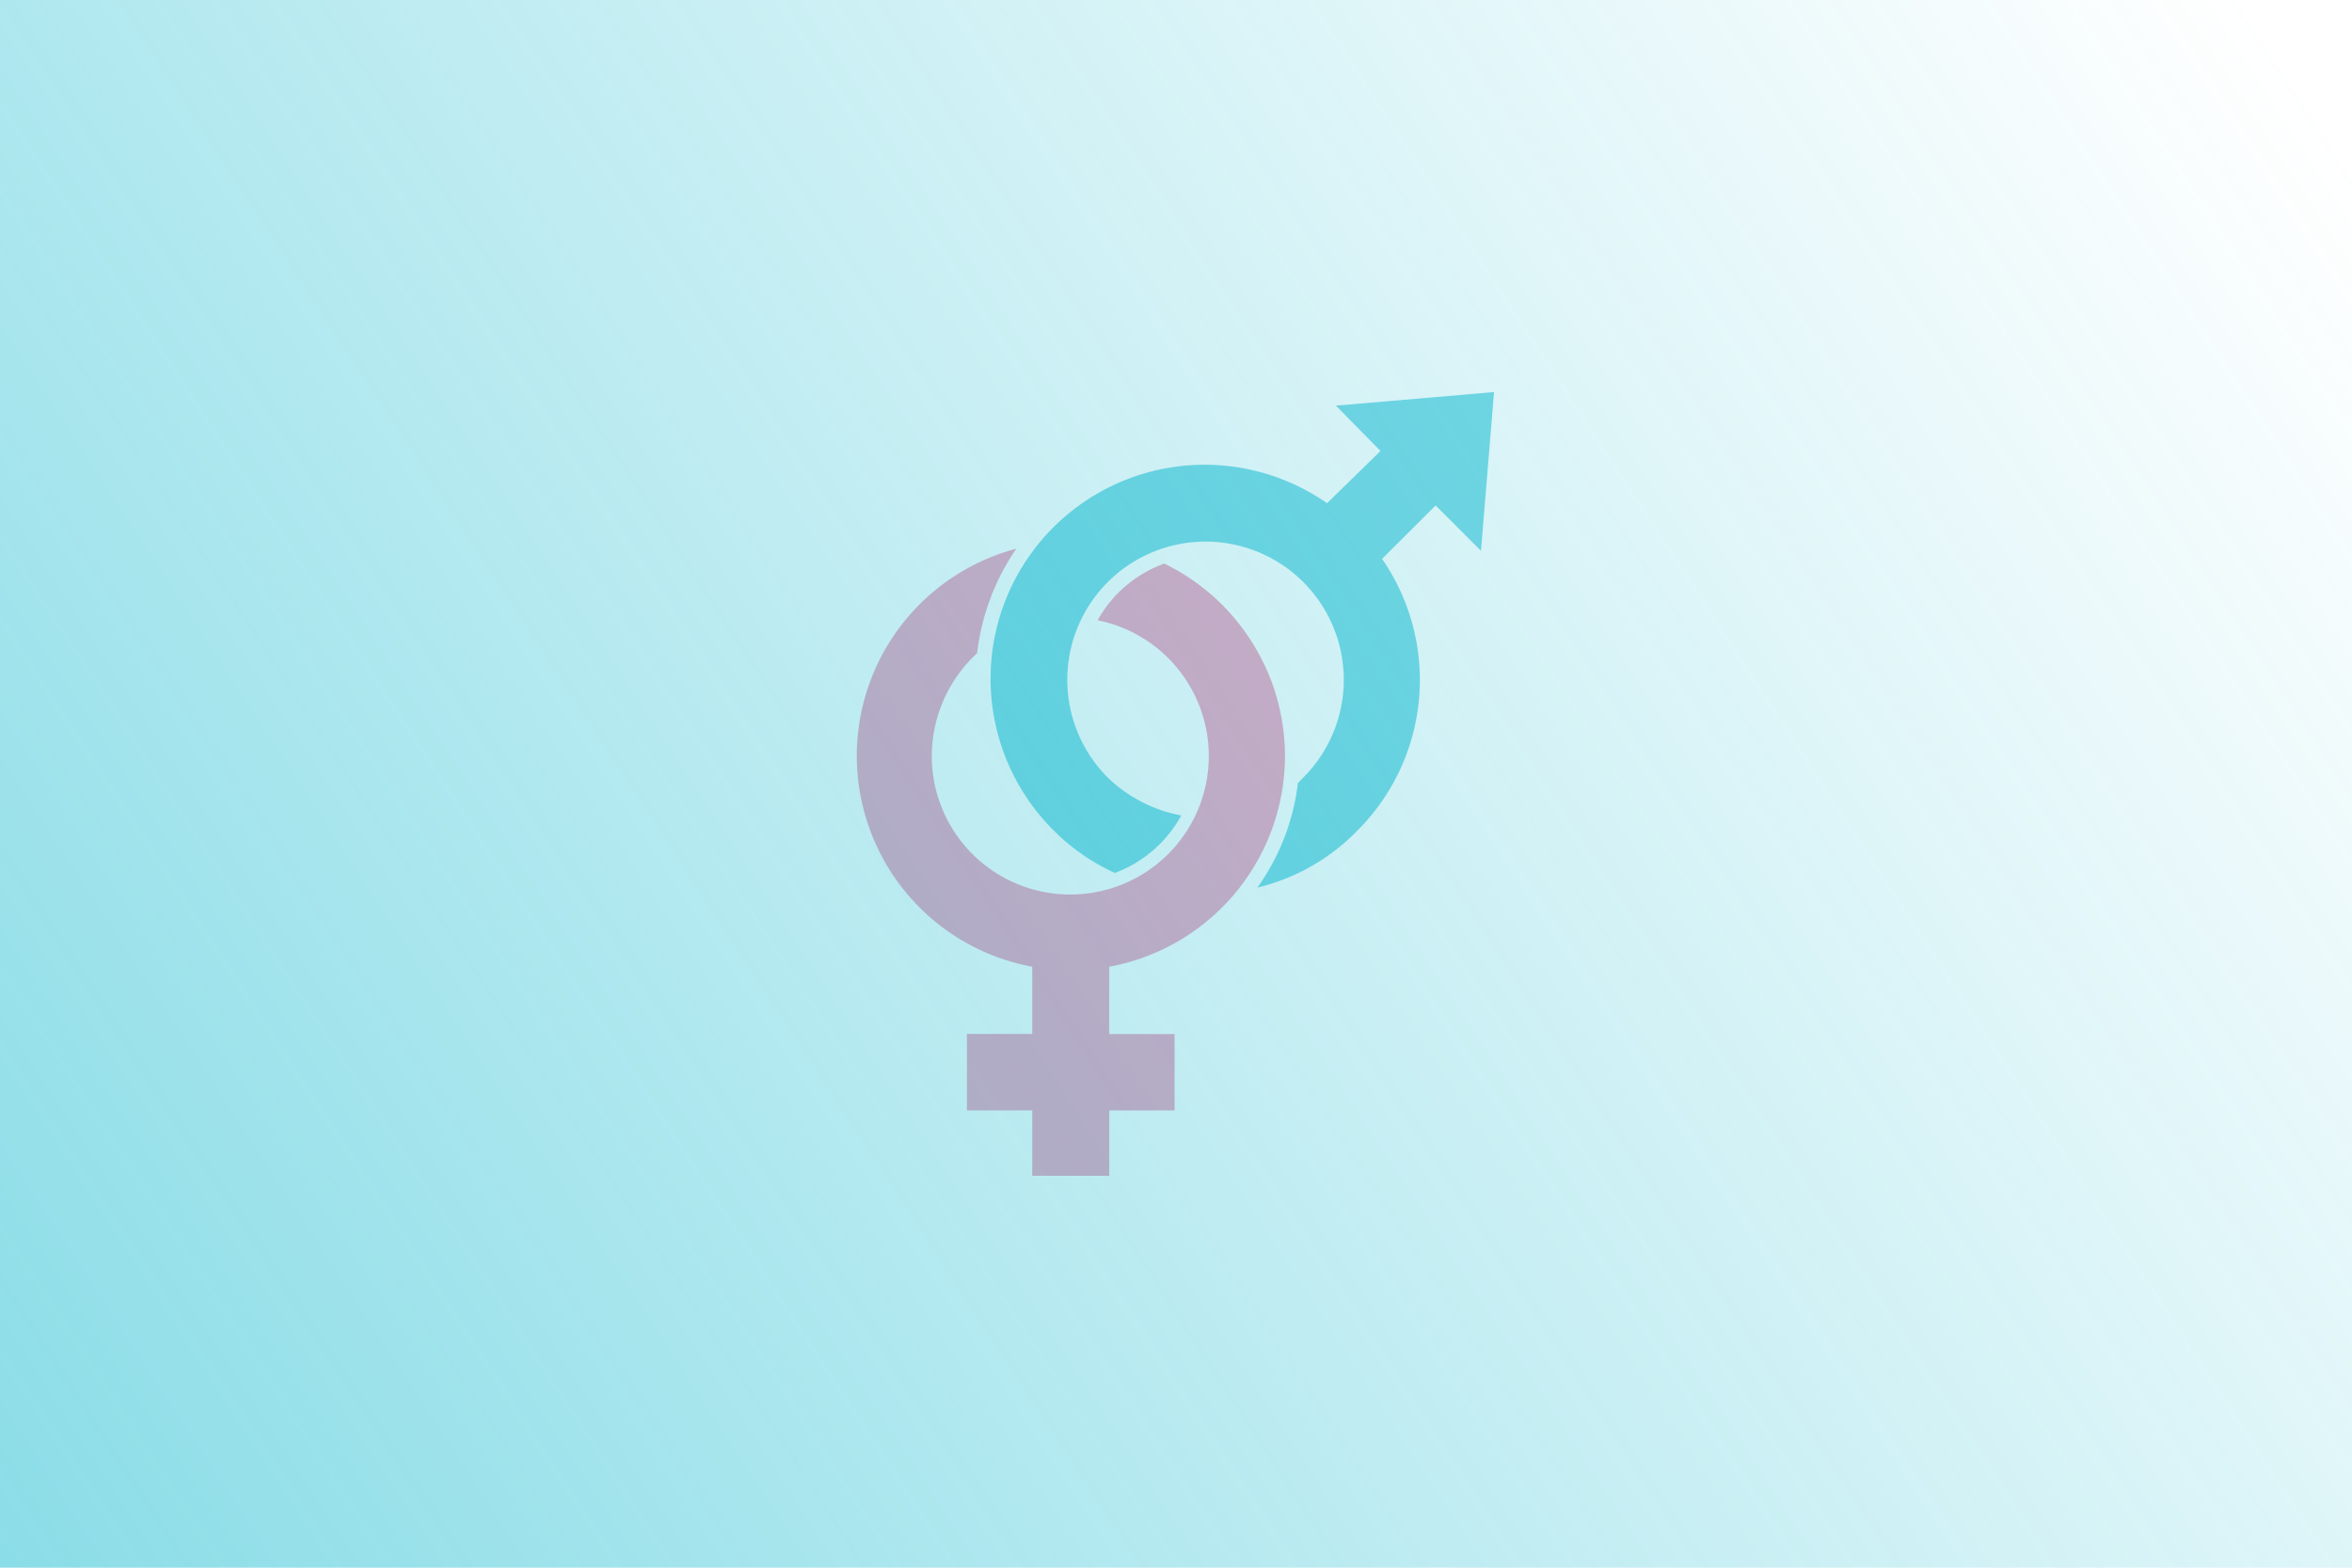
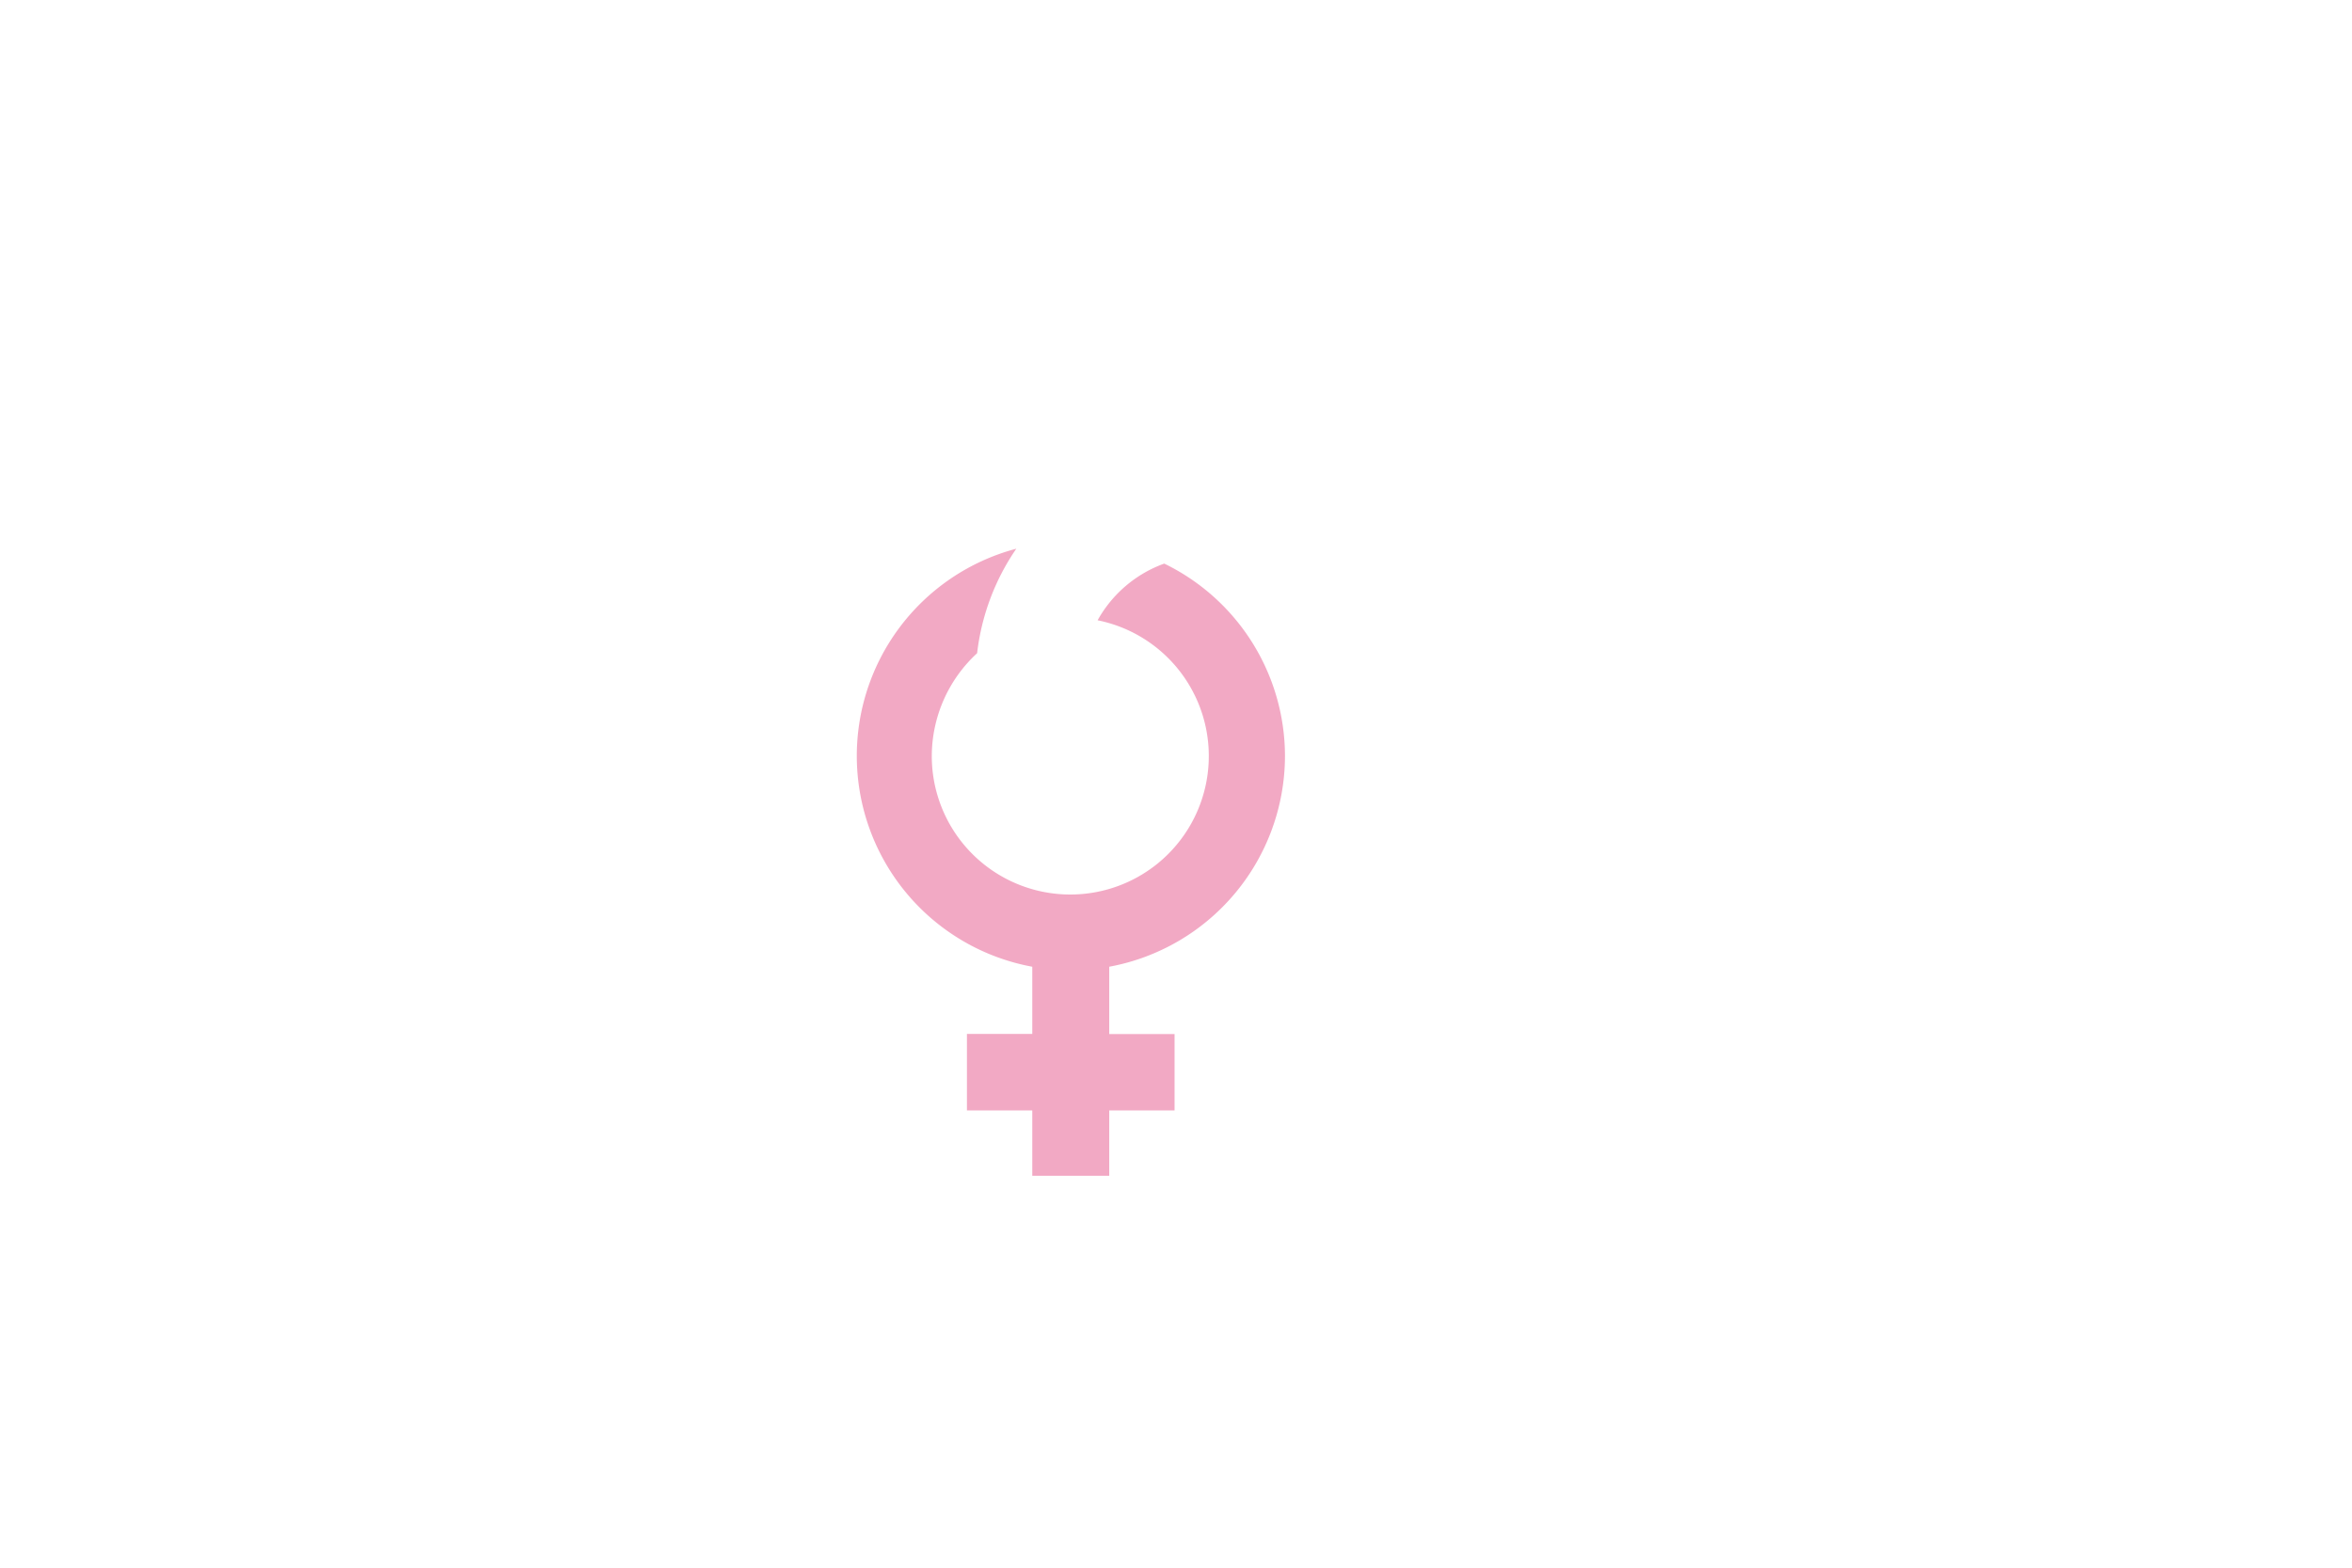
<svg xmlns="http://www.w3.org/2000/svg" viewBox="0 0 180 120">
  <defs>
    <style>.cls-1{opacity:0.5;}.cls-2{fill:#00b4cb;}.cls-3{fill:#e5548a;}.cls-4{fill:url(#linear-gradient);}</style>
    <linearGradient id="linear-gradient" x1="197.38" y1="130.09" x2="4.98" y2="4.51" gradientTransform="matrix(1, 0, 0, -1, 0, 120)" gradientUnits="userSpaceOnUse">
      <stop offset="0" stop-color="#00b4cb" stop-opacity="0.5" />
      <stop offset="1" stop-color="#00b4cb" stop-opacity="0" />
    </linearGradient>
  </defs>
  <g id="Layer_1" data-name="Layer 1">
    <g class="cls-1">
-       <path class="cls-2" d="M102.24,31.05l3.41,3.47-4.09,4A16.38,16.38,0,0,0,80.67,63.6a16,16,0,0,0,4.65,3.22,9.58,9.58,0,0,0,5.08-4.4,11,11,0,0,1-5.64-2.92,10.58,10.58,0,1,1,15,0l-.43.44a17.31,17.31,0,0,1-3.1,8,15.79,15.79,0,0,0,7.62-4.33,16.29,16.29,0,0,0,1.92-20.83l4.1-4.09,3.47,3.47,1-12.15Z" />
      <path class="cls-3" d="M98.34,57.89A16.4,16.4,0,0,0,89.1,43.14,9.55,9.55,0,0,0,84,47.48,10.6,10.6,0,1,1,71.31,57.89,10.73,10.73,0,0,1,74.78,50a17.73,17.73,0,0,1,3-8A16.41,16.41,0,0,0,79,74v5.14H74V85h5v5h5.89V85h5V79.15h-5V74A16.43,16.43,0,0,0,98.34,57.89" />
    </g>
-     <rect class="cls-4" width="180" height="120" transform="translate(180 120) rotate(180)" />
  </g>
</svg>